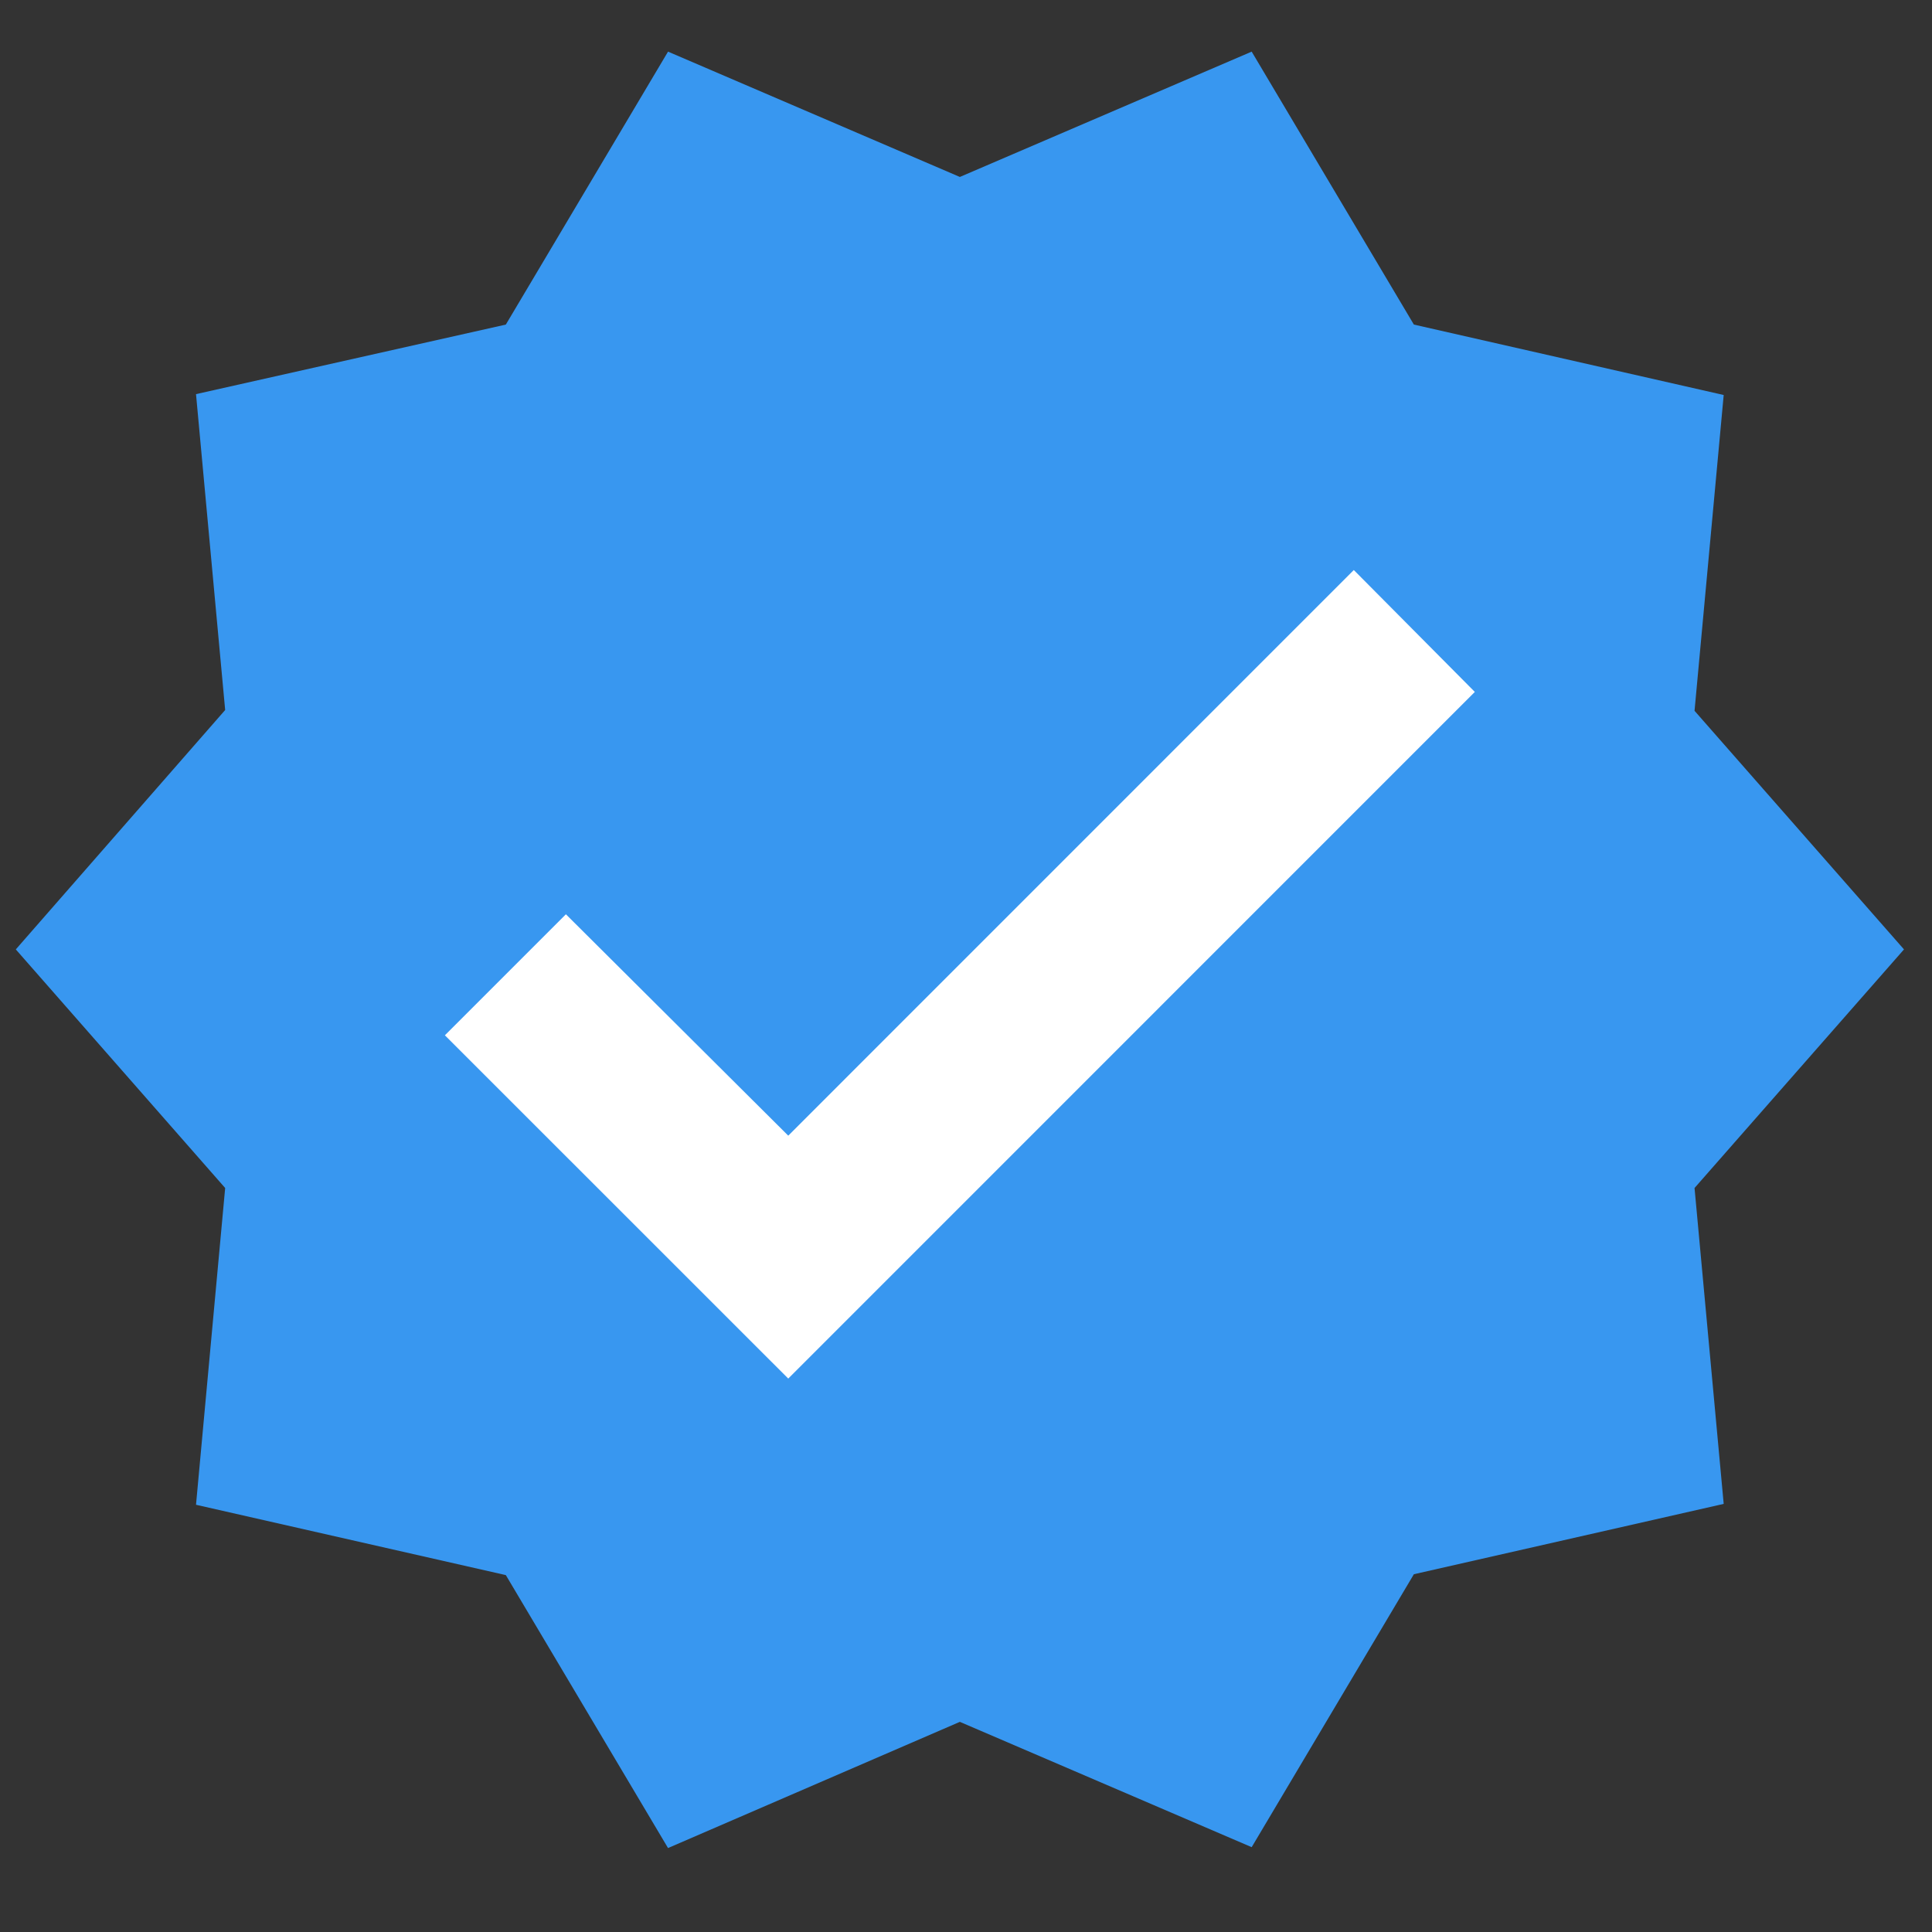
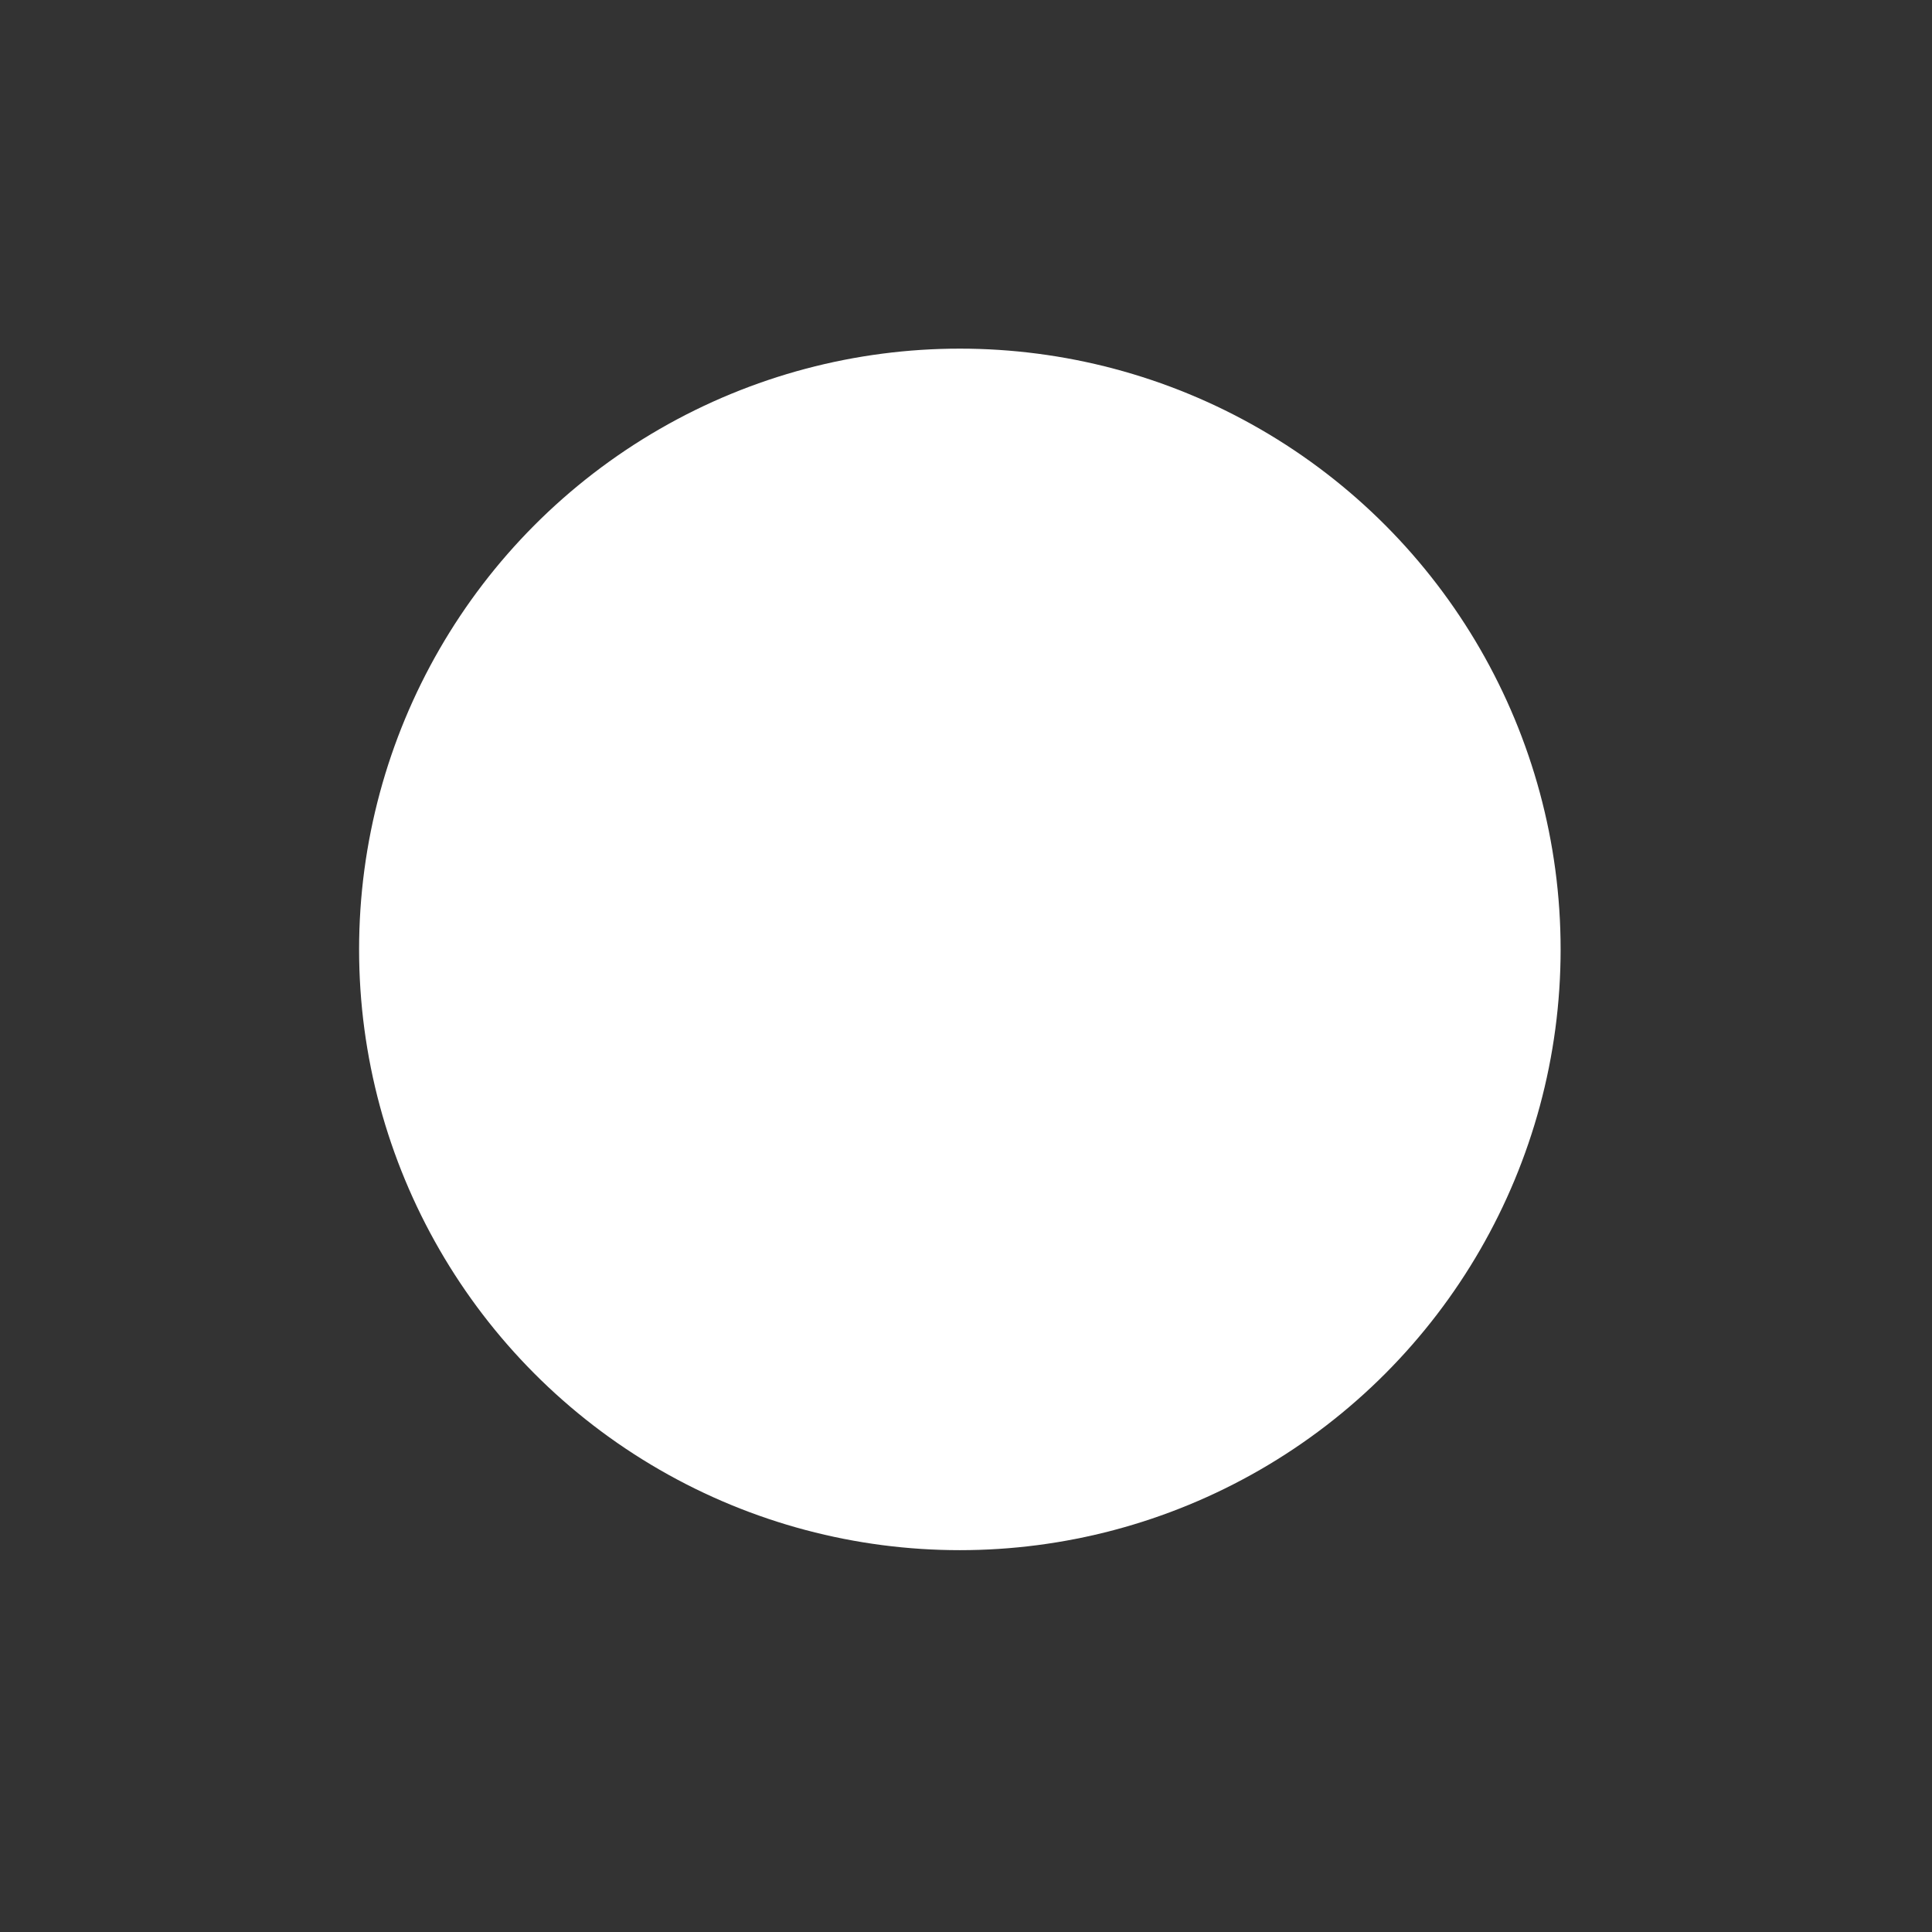
<svg xmlns="http://www.w3.org/2000/svg" width="22" height="22" viewBox="0 0 22 22" fill="none">
  <rect x="0" y="0" width="22" height="22" fill="#333333" stroke="none" />
  <circle cx="10.93" cy="10.811" r="6.841" fill="white" />
-   <path d="M21.681 10.811L19.296 8.094L19.628 4.498L16.1 3.696L14.253 0.588L10.93 2.015L7.607 0.588L5.76 3.696L2.232 4.488L2.564 8.085L0.18 10.811L2.564 13.528L2.232 17.135L5.76 17.936L7.607 21.044L10.93 19.607L14.253 21.034L16.1 17.926L19.628 17.125L19.296 13.528L21.681 10.811ZM8.976 15.698L5.066 11.789L6.444 10.411L8.976 12.932L15.416 6.491L16.794 7.879L8.976 15.698Z" fill="#3897F0" />
</svg>